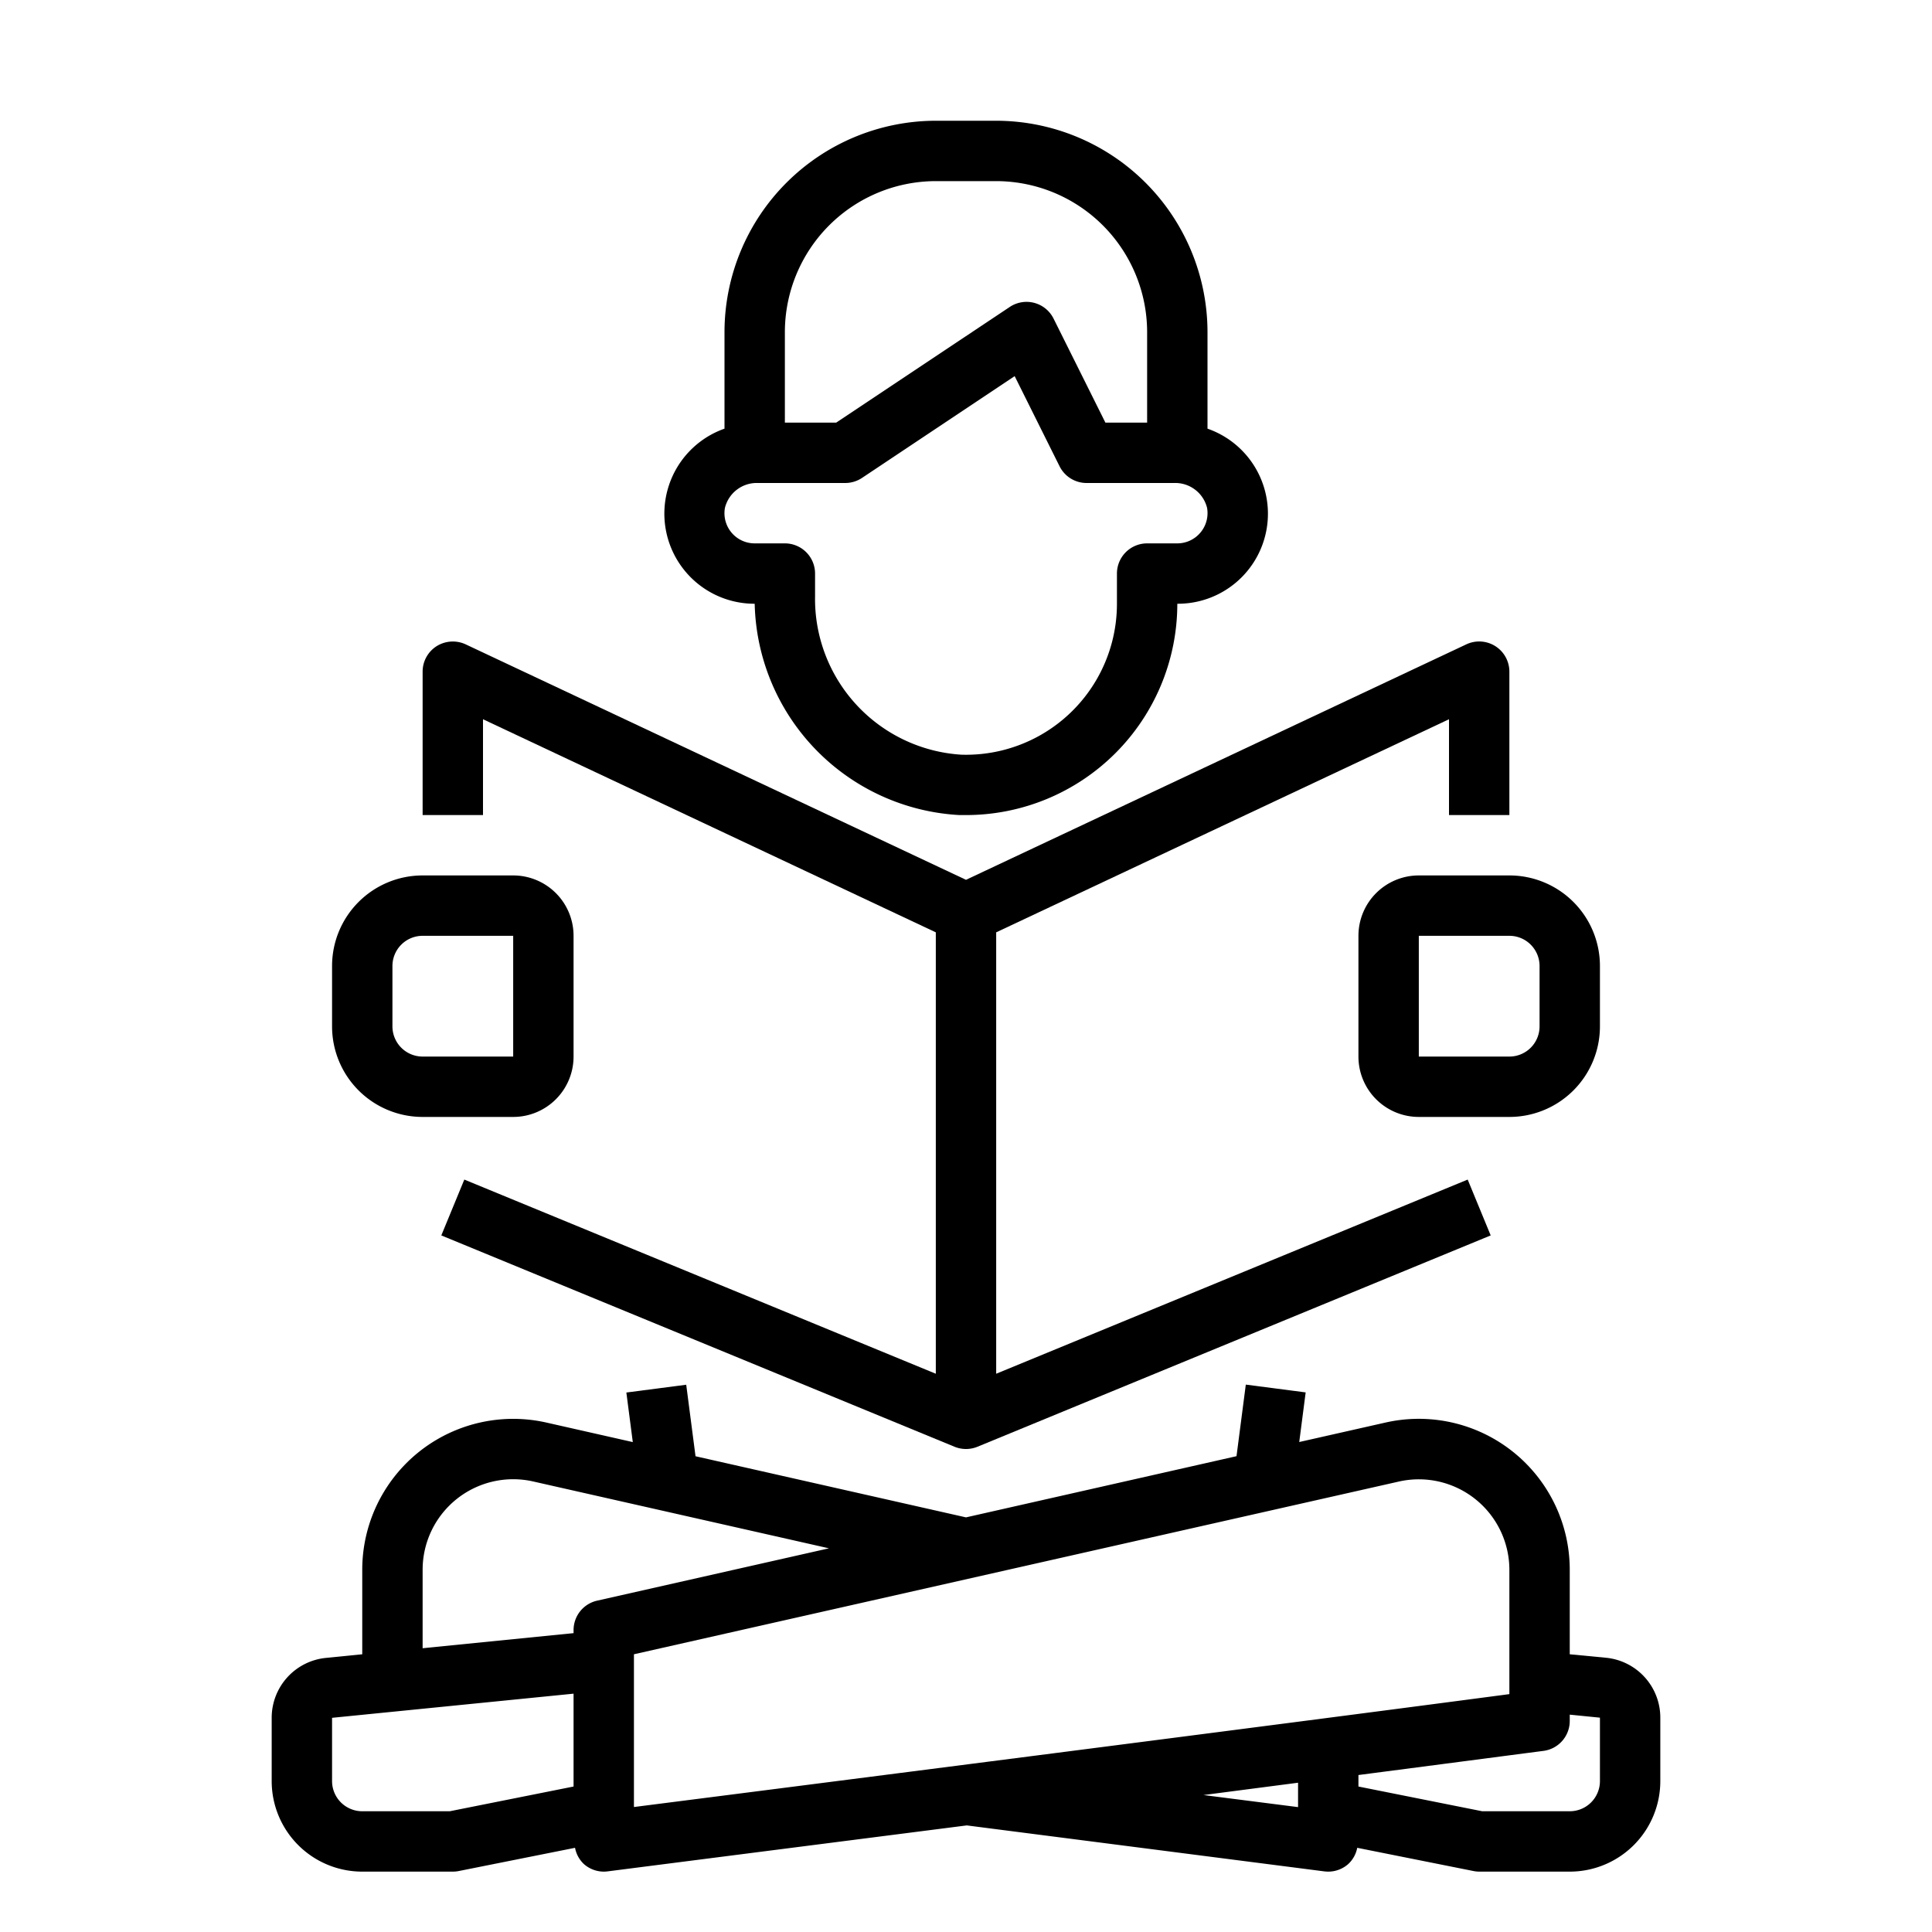
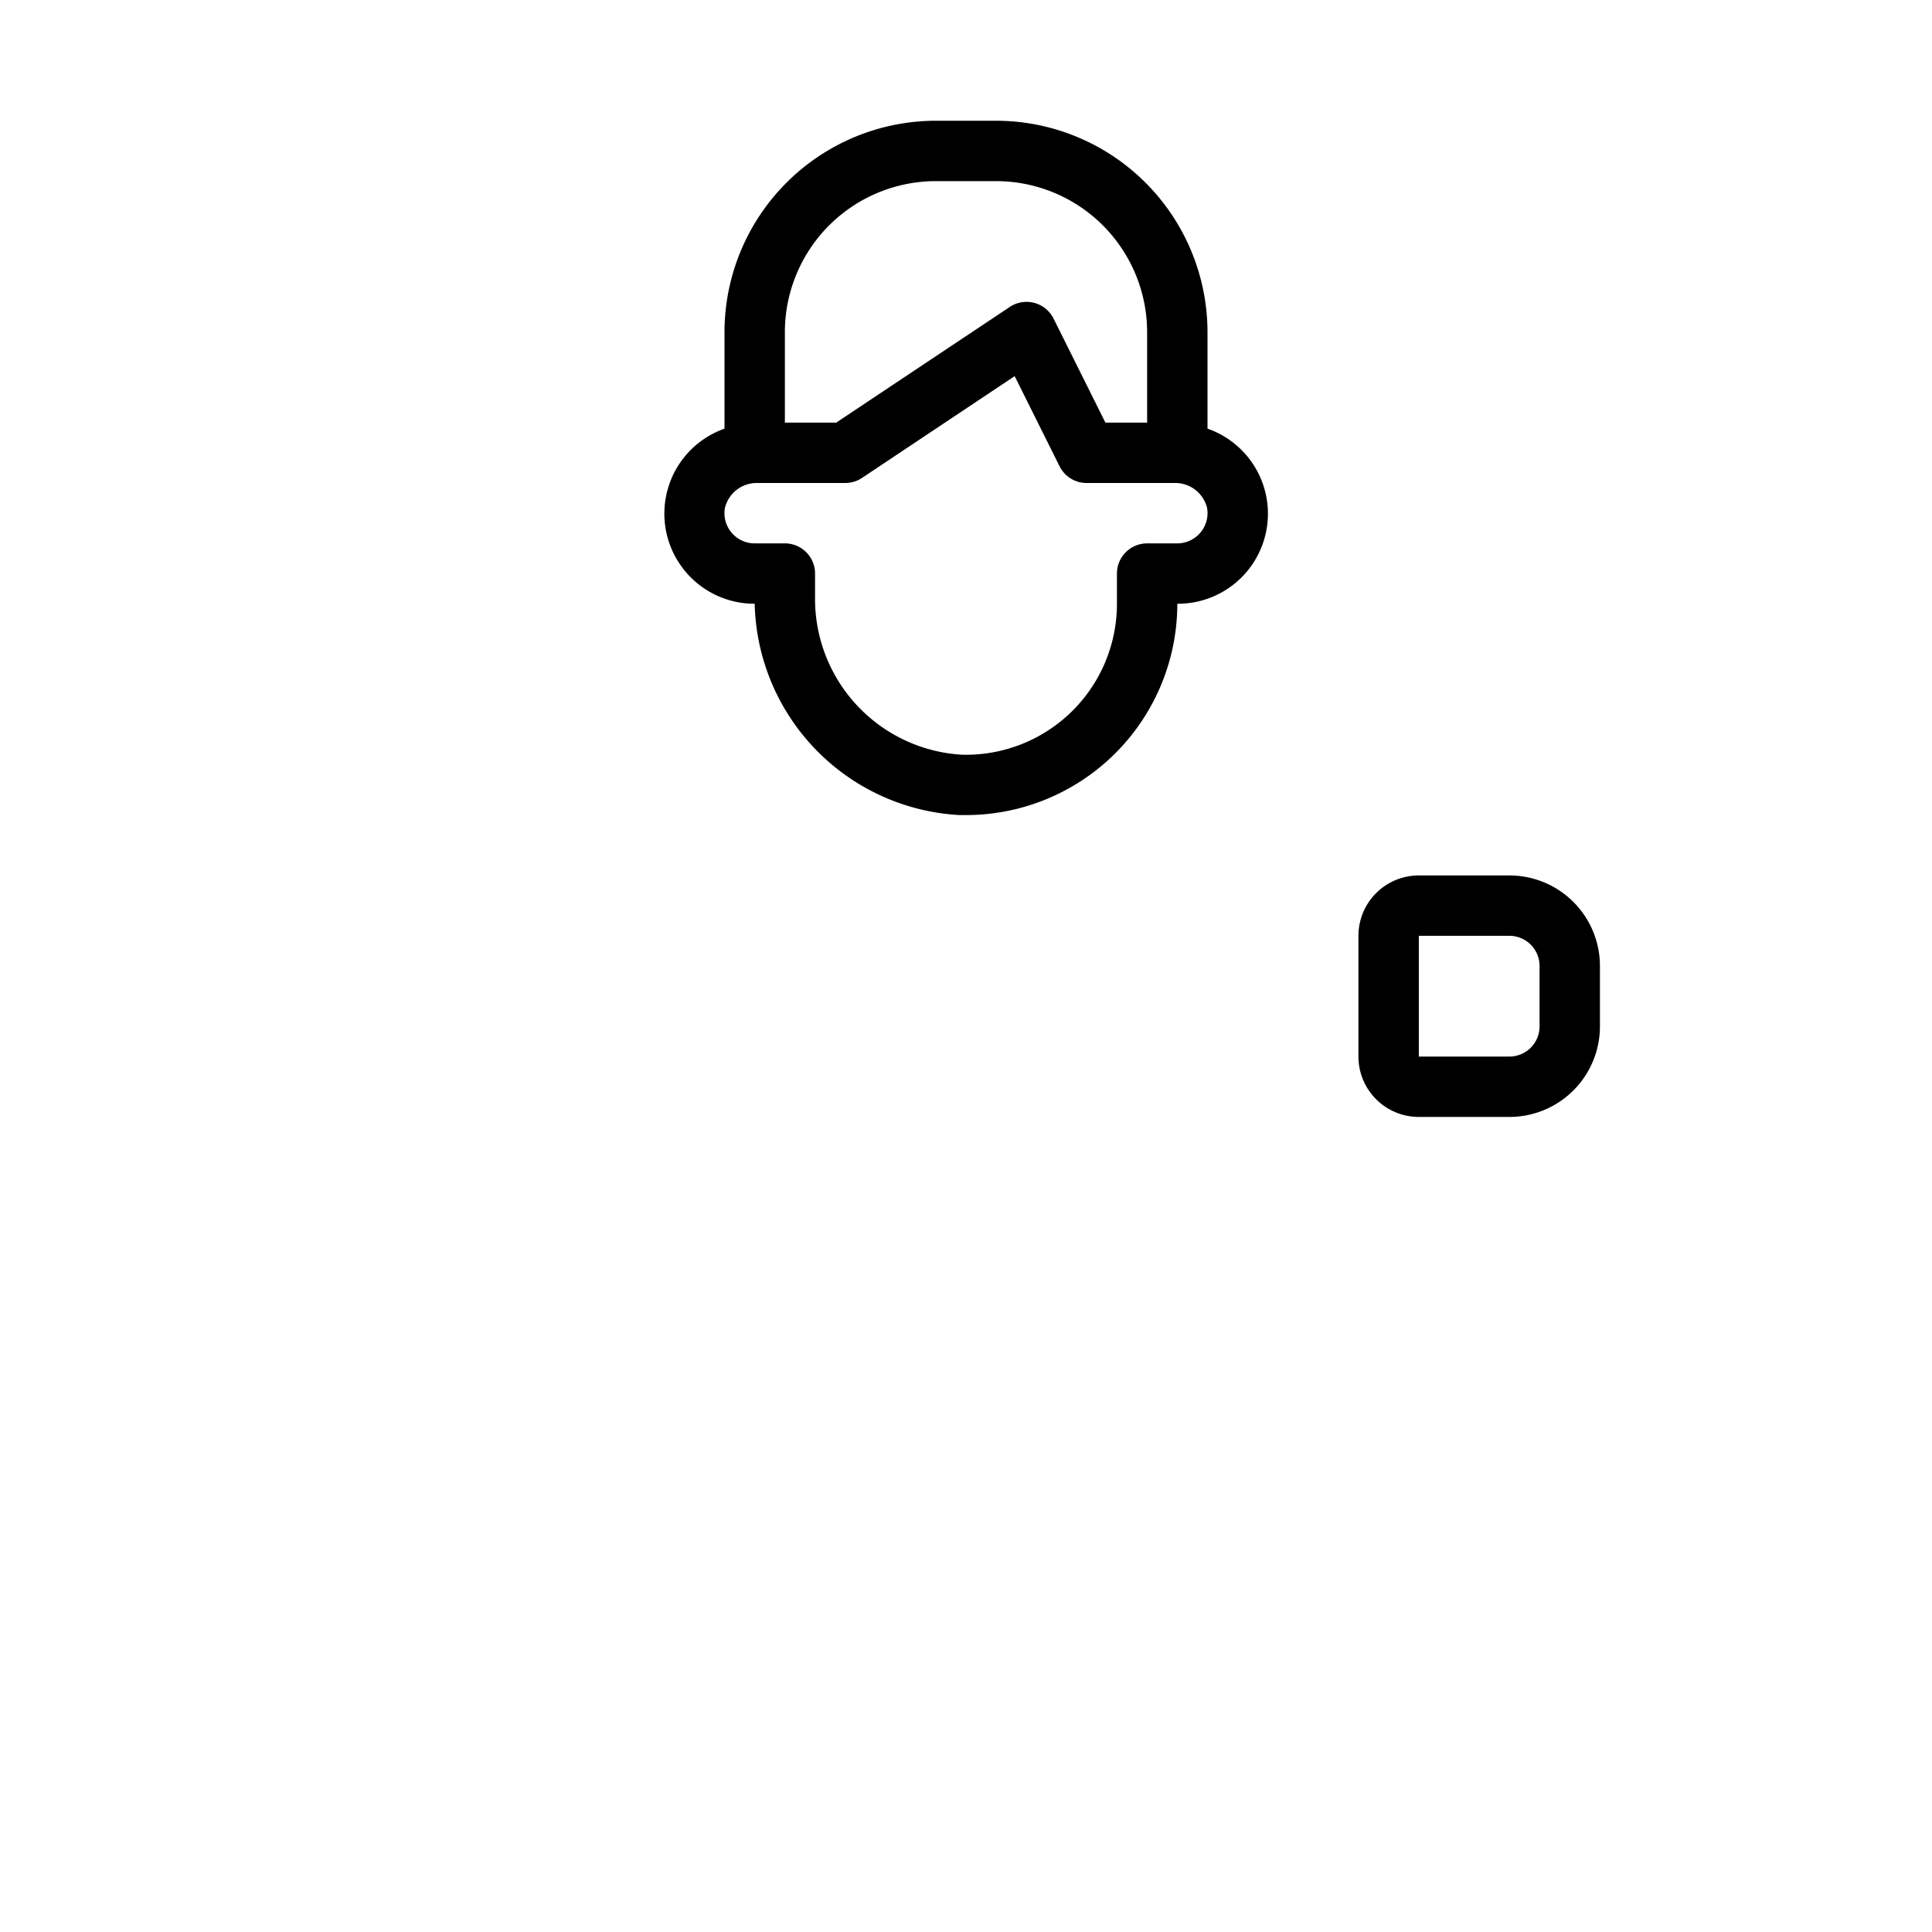
<svg xmlns="http://www.w3.org/2000/svg" id="outline" viewBox="0 0 64 64" width="512" height="512">
-   <path d="M16,23.826l15,7.059V45.507L15.381,39.075l-.762,1.85,17,7a1.005,1.005,0,0,0,.762,0l17-7-.762-1.85L33,45.507V30.885l15-7.059V27h2V22.25a1,1,0,0,0-1.426-.905L32,29.145l-16.574-7.8a1.012,1.012,0,0,0-.962.06A1,1,0,0,0,14,22.25V27h2Z" />
-   <path d="M53.2,54.915,52,54.8V52a5,5,0,0,0-6.1-4.877l-2.861.646.213-1.644-1.983-.258-.308,2.371L32,50.265,23.04,48.24l-.308-2.369-1.983.258.213,1.642L18.1,47.124A5,5,0,0,0,12,52v2.8l-1.2.12A1.993,1.993,0,0,0,9,56.905V59a3,3,0,0,0,3,3h3a1,1,0,0,0,.2-.02l3.849-.769a.986.986,0,0,0,.294.539A1,1,0,0,0,20,62a1.066,1.066,0,0,0,.126-.008c.11-.014,5.468-.7,11.9-1.523l11.845,1.523A1.113,1.113,0,0,0,44,62a1,1,0,0,0,.66-.249.984.984,0,0,0,.3-.54l3.849.769A1,1,0,0,0,49,62h3a3,3,0,0,0,3-3V56.905A1.993,1.993,0,0,0,53.2,54.915ZM14,52a3,3,0,0,1,3.66-2.925l9.8,2.215L19.78,53.024A1,1,0,0,0,19,54V54.1l-5,.5Zm.9,8H12a1,1,0,0,1-1-1V56.905l8-.8v3.076ZM21,55v-.2l25.34-5.722A3,3,0,0,1,50,52v4.12c-7.715,1.022-24.5,3.166-29,3.74Zm22,4.055v.808l-3.133-.4ZM53,59a1,1,0,0,1-1,1H49.1L45,59.181V58.8c2.4-.312,4.527-.591,6.132-.8A1,1,0,0,0,52,57v-.2l1,.1Z" />
-   <path d="M14,37h3a2,2,0,0,0,2-2V31a2,2,0,0,0-2-2H14a3,3,0,0,0-3,3v2A3,3,0,0,0,14,37Zm-1-5a1,1,0,0,1,1-1h3v4H14a1,1,0,0,1-1-1Z" />
  <path d="M47,29a2,2,0,0,0-2,2v4a2,2,0,0,0,2,2h3a3,3,0,0,0,3-3V32a3,3,0,0,0-3-3Zm4,3v2a1,1,0,0,1-1,1H47V31h3A1,1,0,0,1,51,32Z" />
  <path d="M25,20h0a7.177,7.177,0,0,0,6.781,7L32,27a7,7,0,0,0,7-7,2.983,2.983,0,0,0,1-5.8V11a7.008,7.008,0,0,0-7-7H31a7.008,7.008,0,0,0-7,7v3.2A2.985,2.985,0,0,0,25,20Zm14.762-2.353A1,1,0,0,1,39,18H38a1,1,0,0,0-1,1v1a5,5,0,0,1-5.155,5A5.17,5.17,0,0,1,27,19.748V19a1,1,0,0,0-1-1H25a1,1,0,0,1-.986-1.175A1.085,1.085,0,0,1,25.107,16H28a1.006,1.006,0,0,0,.555-.168l5.057-3.372L35.1,15.447A1,1,0,0,0,36,16h2.893a1.086,1.086,0,0,1,1.093.824A1,1,0,0,1,39.762,17.647ZM31,6h2a5.006,5.006,0,0,1,5,5v3H36.618L34.9,10.553a1,1,0,0,0-1.45-.385L27.7,14H26V11A5.006,5.006,0,0,1,31,6Z" />
</svg>